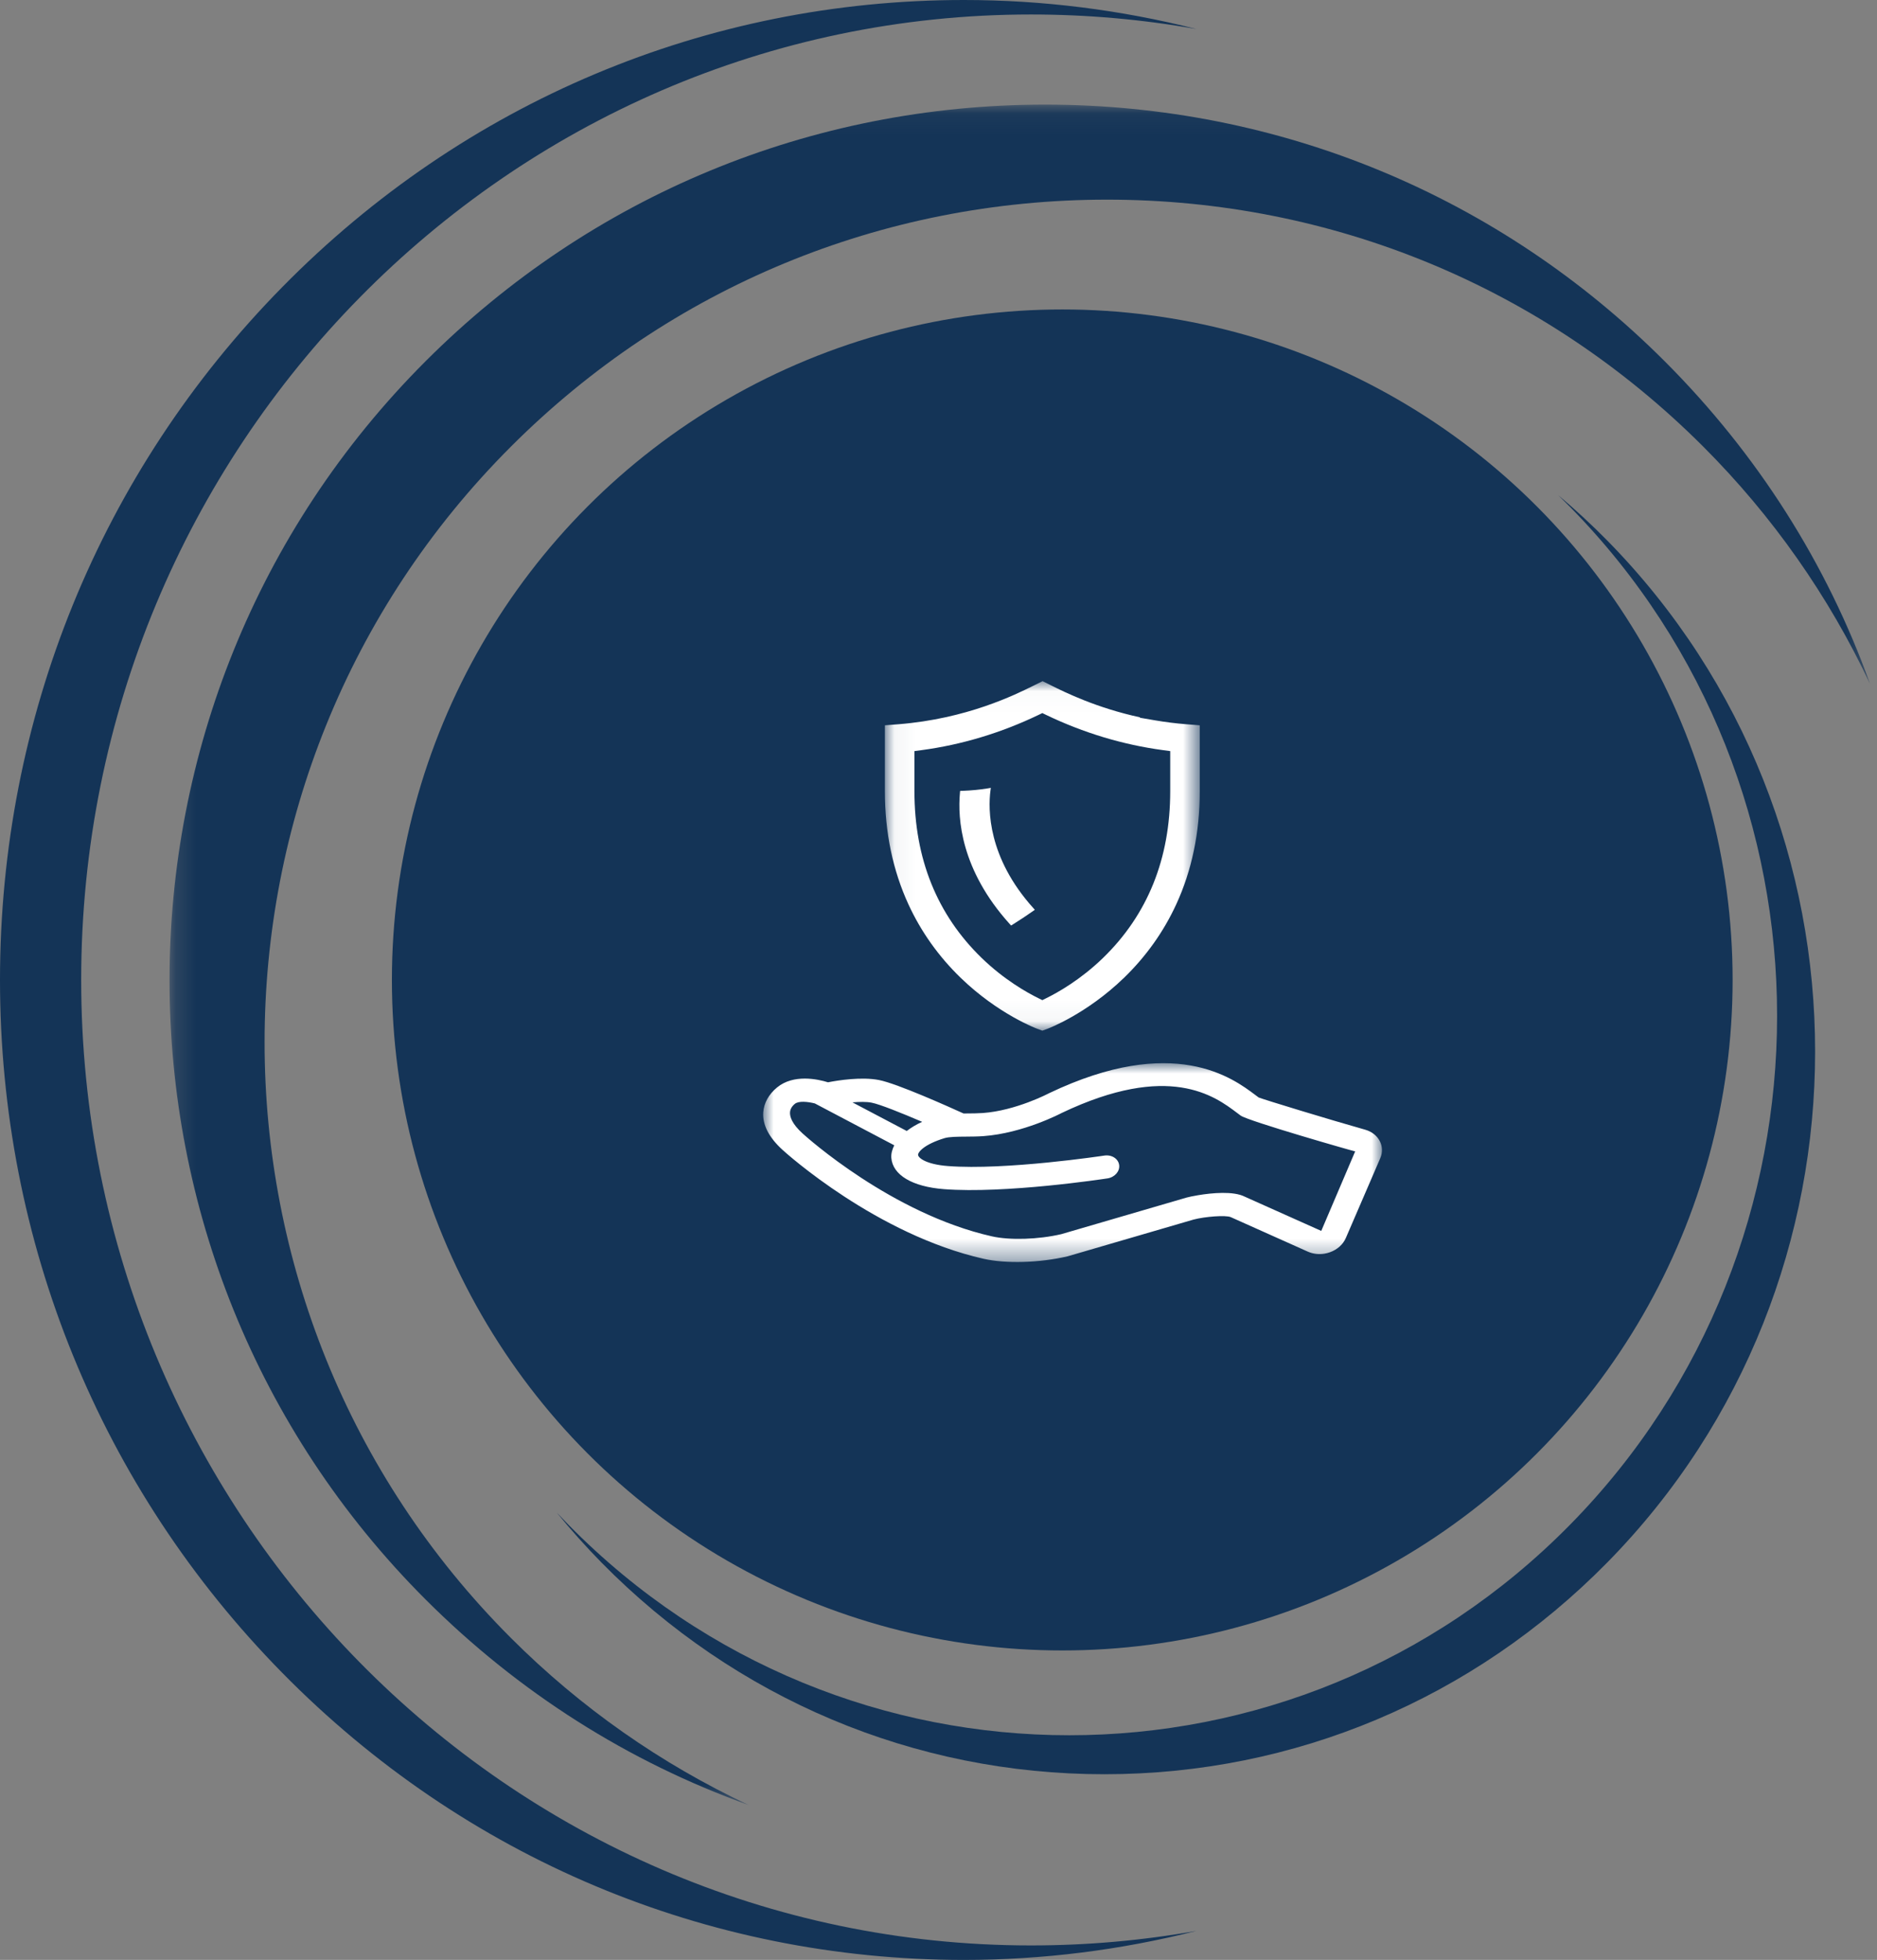
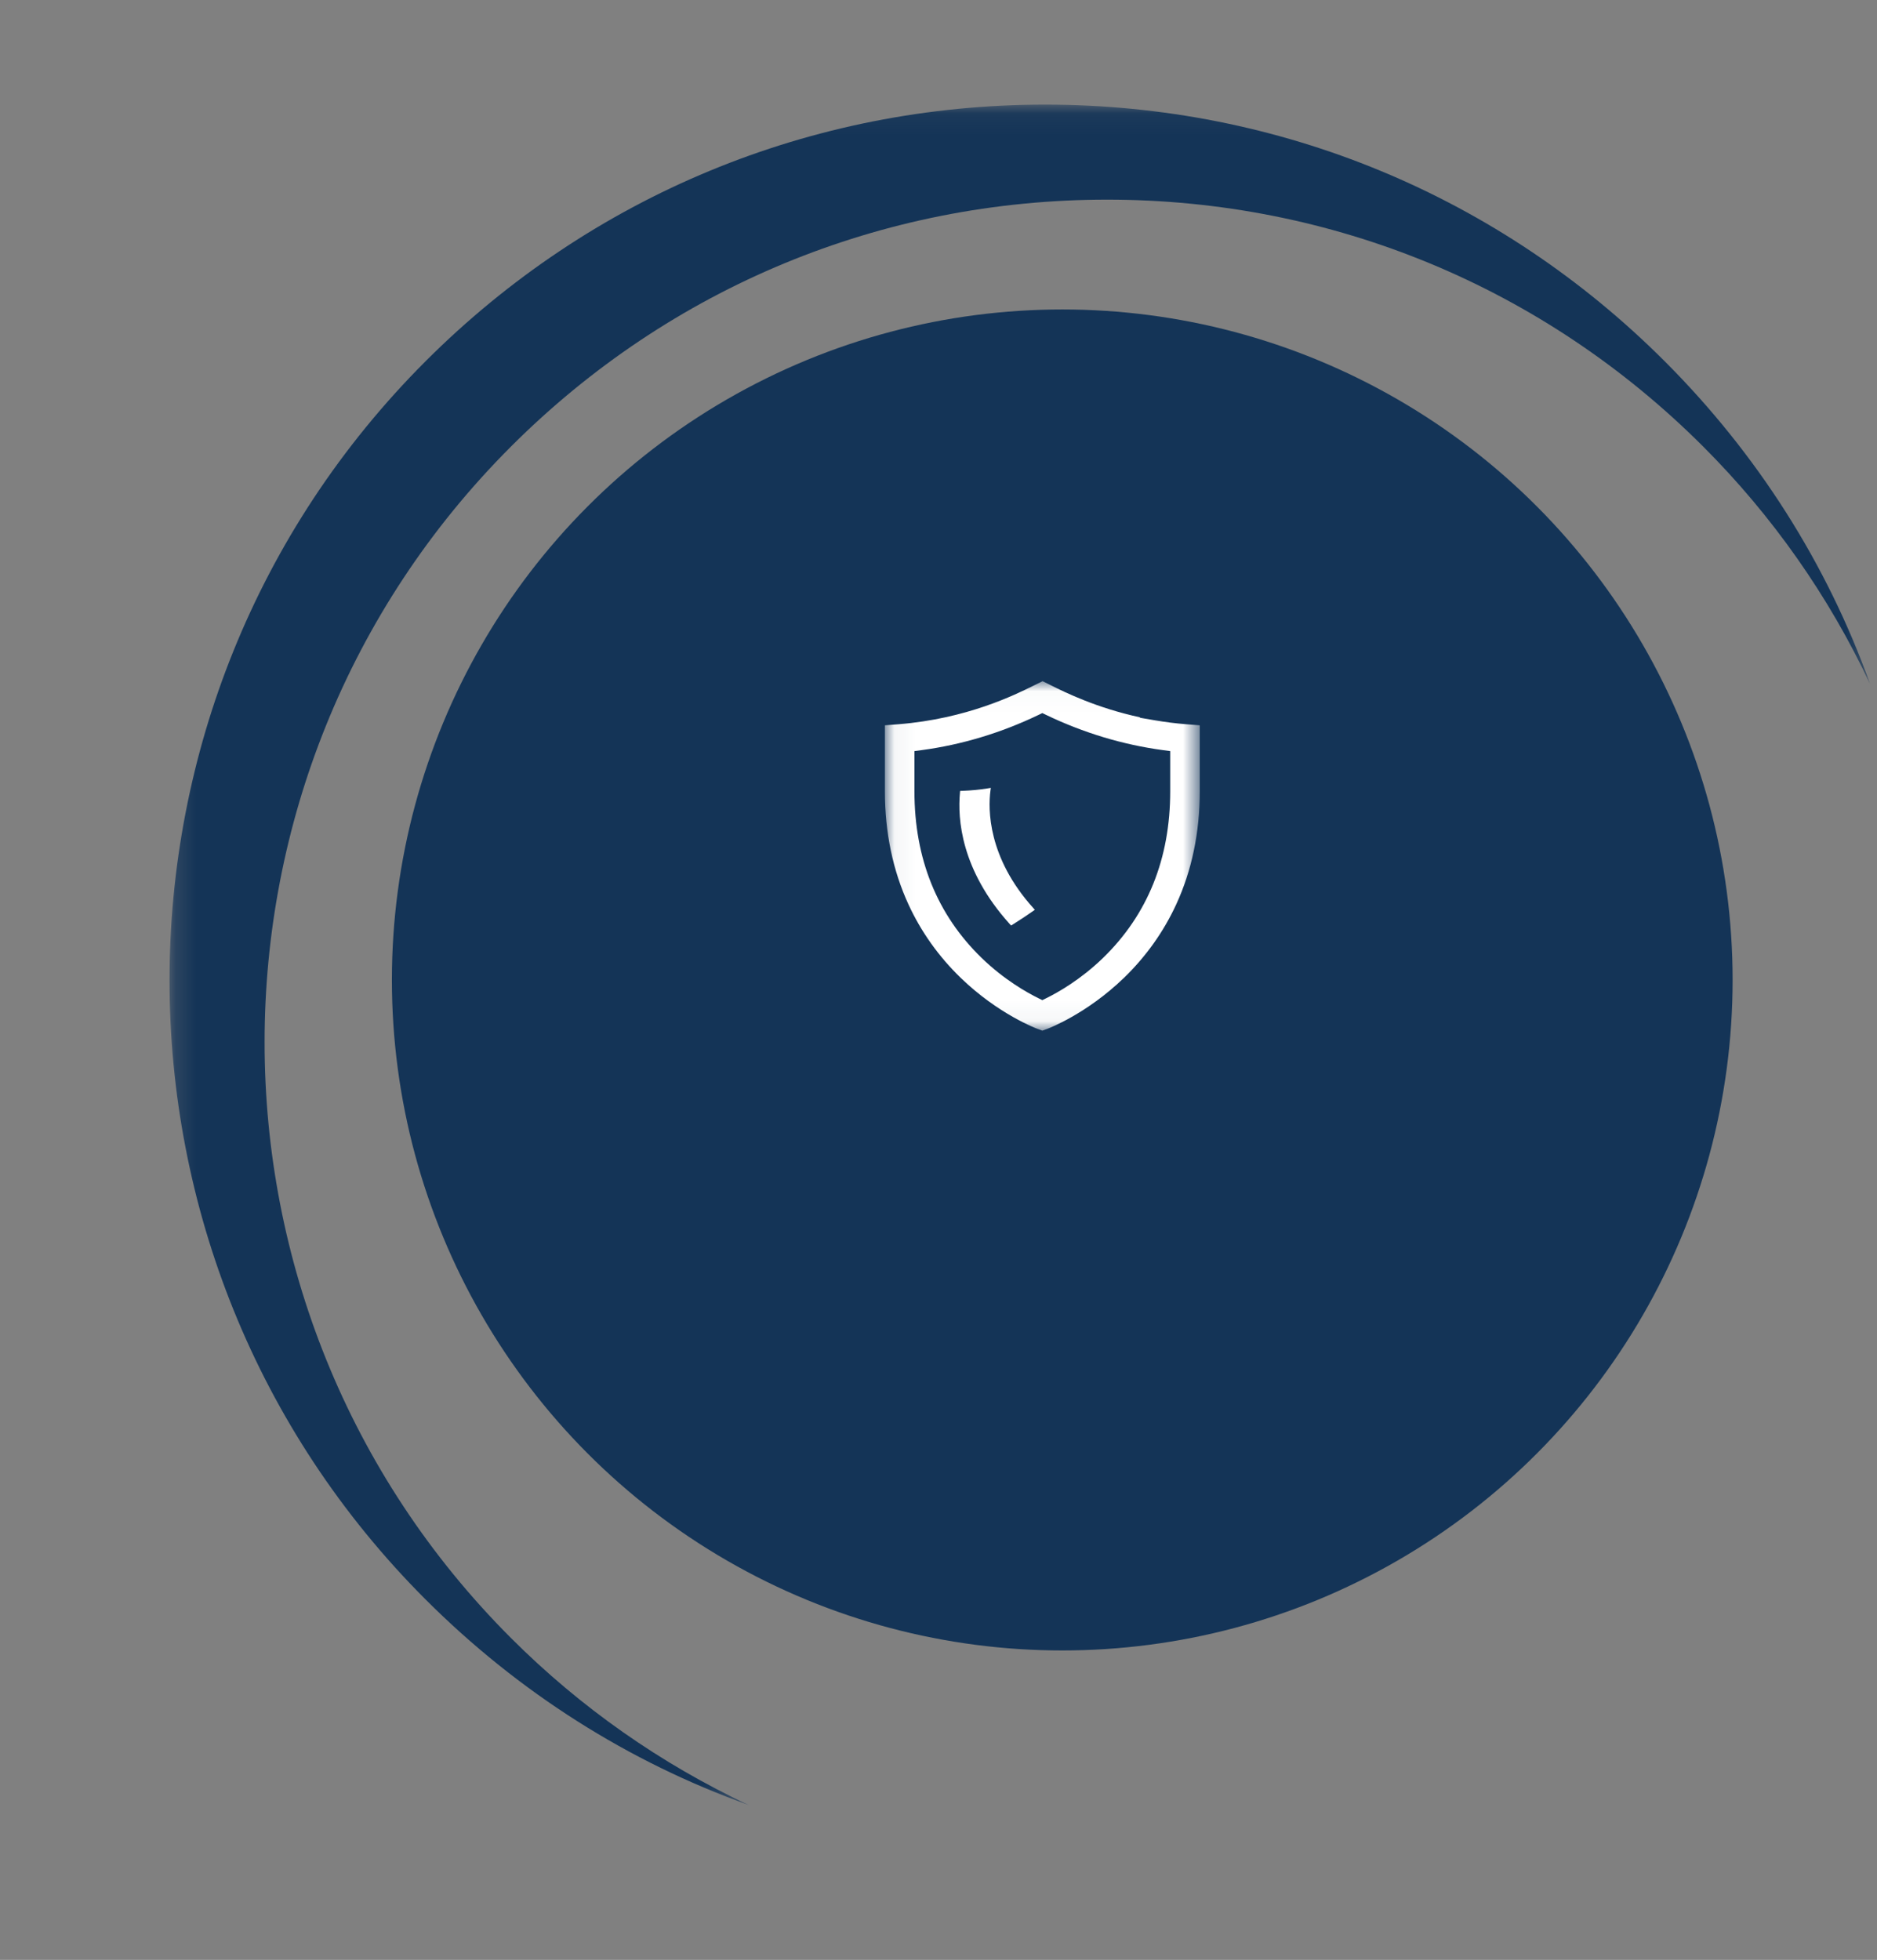
<svg xmlns="http://www.w3.org/2000/svg" xmlns:xlink="http://www.w3.org/1999/xlink" width="91px" height="95px" viewBox="0 0 91 95" version="1.1">
  <rect x="0" y="0" width="91" height="95" fill="#808080" stroke="none" />
  <title>Group 2</title>
  <desc>Created with Sketch.</desc>
  <defs>
    <polygon id="path-1" points="0.219 0.071 82.662 0.071 82.662 82.491 0.219 82.491" />
    <polygon id="path-3" points="0.047 0.018 15.313 0.018 15.313 16.958 0.047 16.958" />
-     <polygon id="path-5" points="0 0 30 0 30 9.638 0 9.638" />
  </defs>
  <g id="Symbols" stroke="none" stroke-width="1" fill="none" fill-rule="evenodd">
    <g id="Icons/USPs" transform="translate(-35, 0)">
      <g id="Group-2" transform="translate(35, 0)">
        <g id="Group">
          <circle id="Oval-5" fill="#143457" cx="51.5" cy="47.5" r="32.5" />
          <g id="Group-12">
-             <path d="M46.735,0 C34.251,0 22.515,4.941 13.688,13.912 C4.861,22.884 0,34.812 0,47.5 C0,60.188 4.861,72.116 13.688,81.088 C22.515,90.059 34.251,95 46.735,95 C50.55,95 54.334,94.521 58,93.594 C55.375,94.061 52.695,94.298 49.98,94.298 C24.592,94.298 3.936,73.305 3.936,47.5 C3.936,21.696 24.592,0.702 49.98,0.702 C52.695,0.702 55.375,0.939 58,1.406 C54.334,0.479 50.55,0 46.735,0" id="Fill-1" fill="#143457" />
-             <path d="M77.919,26.197 C77.159,25.425 76.366,24.693 75.543,24 C75.736,24.187 75.927,24.377 76.116,24.569 C89.503,38.172 89.503,60.306 76.116,73.908 C62.729,87.511 40.947,87.511 27.56,73.908 C27.371,73.716 27.184,73.522 27,73.326 C27.681,74.162 28.403,74.967 29.162,75.74 C35.674,82.356 44.332,86 53.54,86 C62.749,86 71.407,82.356 77.919,75.74 C91.36,62.081 91.36,39.856 77.919,26.197" id="Fill-3" fill="#143457" />
            <g id="Group-7" transform="translate(8, 5)">
              <mask id="mask-2" fill="white">
                <use xlink:href="#path-1" />
              </mask>
              <g id="Clip-6" />
              <path d="M74.568,16.64 C77.944,20.014 80.669,23.912 82.662,28.149 C80.577,22.339 77.212,17.014 72.7,12.504 C64.678,4.486 54.013,0.071 42.669,0.071 C31.325,0.071 20.66,4.486 12.638,12.504 C-3.92,29.054 -3.92,55.983 12.638,72.534 C17.151,77.044 22.48,80.408 28.293,82.491 C24.053,80.5 20.153,77.776 16.778,74.402 C0.844,58.477 0.844,32.565 16.778,16.64 C24.496,8.926 34.758,4.677 45.673,4.677 C56.588,4.677 66.85,8.926 74.568,16.64" id="Fill-5" fill="#143457" mask="url(#mask-2)" />
            </g>
          </g>
        </g>
        <g id="Group-9" transform="translate(37, 33)">
          <g id="Group-3" transform="translate(5.854, 0)">
            <mask id="mask-4" fill="white">
              <use xlink:href="#path-3" />
            </mask>
            <g id="Clip-2" />
            <path d="M13.532,3.36 L13.88,3.407 L13.88,5.353 C13.88,8.619 12.784,11.337 10.622,13.433 C9.531,14.49 8.427,15.111 7.865,15.387 L7.68,15.478 L7.495,15.387 C6.933,15.111 5.829,14.49 4.738,13.433 C2.576,11.337 1.479,8.619 1.479,5.353 L1.479,3.407 L1.827,3.36 C3.774,3.099 5.682,2.524 7.498,1.652 L7.68,1.564 L7.862,1.652 C9.678,2.524 11.586,3.099 13.532,3.36 M8.136,0.237 L7.693,0.018 L7.681,0.024 L7.68,0.024 L7.248,0.237 C6.363,0.676 4.014,1.843 0.704,2.105 L0.047,2.157 L0.047,5.353 C0.047,7.347 0.431,9.192 1.19,10.839 C1.8,12.163 2.65,13.358 3.717,14.392 C5.552,16.17 7.415,16.86 7.433,16.867 L7.68,16.958 L7.926,16.867 C7.944,16.86 9.809,16.169 11.643,14.392 C12.71,13.358 13.56,12.162 14.17,10.839 C14.929,9.192 15.313,7.347 15.313,5.353 L15.313,2.157 L14.656,2.105 C14.149,2.065 13.635,2 13.127,1.913 L12.404,1.789 L12.421,1.771 C10.302,1.312 8.786,0.56 8.136,0.237" id="Fill-1" fill="#FFFFFF" mask="url(#mask-4)" />
          </g>
          <g id="Group-6" transform="translate(0, 18.534)">
            <mask id="mask-6" fill="white">
              <use xlink:href="#path-5" />
            </mask>
            <g id="Clip-5" />
            <path d="M27.057,8.13 L23.347,6.47 C22.799,6.191 21.757,6.287 21.083,6.4 C20.835,6.441 20.637,6.485 20.531,6.513 L14.455,8.287 C13.344,8.548 11.956,8.59 11.087,8.393 C6.228,7.297 2.085,3.566 1.912,3.408 C1.383,2.927 1.288,2.585 1.301,2.383 C1.311,2.229 1.39,2.09 1.536,1.971 C1.722,1.818 2.168,1.867 2.505,1.951 L6.355,3.98 C6.258,4.178 6.197,4.381 6.213,4.592 C6.28,5.422 7.233,5.988 8.764,6.106 C11.73,6.334 16.487,5.616 16.688,5.585 C16.692,5.585 16.695,5.584 16.698,5.584 C17.05,5.525 17.3,5.236 17.258,4.934 C17.216,4.628 16.894,4.424 16.537,4.479 C16.489,4.486 11.753,5.202 8.956,4.986 C7.89,4.904 7.522,4.588 7.51,4.448 C7.5,4.313 7.799,3.937 8.791,3.634 C9.014,3.565 9.429,3.563 9.828,3.56 C10.107,3.558 10.394,3.556 10.674,3.536 C12.596,3.397 14.422,2.441 14.469,2.415 C19.684,-0.069 21.905,1.603 22.973,2.408 L23.151,2.541 C23.513,2.804 28.665,4.281 28.701,4.275 L27.057,8.13 Z M7.708,2.843 C7.413,2.975 7.172,3.126 6.96,3.286 L4.327,1.899 C4.662,1.872 5.001,1.863 5.258,1.914 C5.653,1.991 6.698,2.41 7.708,2.843 L7.708,2.843 Z M29.186,3.224 C27.52,2.755 24.273,1.765 24.023,1.663 L23.859,1.541 C22.78,0.729 19.909,-1.429 13.866,1.453 C13.85,1.462 12.257,2.301 10.645,2.416 C10.397,2.433 10.143,2.435 9.895,2.436 C9.834,2.437 9.774,2.437 9.715,2.438 C9.069,2.144 6.505,0.99 5.617,0.817 C4.775,0.651 3.623,0.831 3.144,0.927 C2.654,0.775 1.475,0.514 0.671,1.178 C0.27,1.507 0.033,1.936 0.003,2.387 C-0.036,2.991 0.28,3.604 0.944,4.207 C1.127,4.375 5.499,8.31 10.689,9.482 C11.767,9.725 13.391,9.682 14.762,9.361 L20.862,7.581 C21.423,7.433 22.42,7.358 22.667,7.461 L26.406,9.135 C26.655,9.245 26.939,9.279 27.218,9.232 C27.306,9.217 27.394,9.195 27.479,9.164 C27.834,9.037 28.114,8.786 28.247,8.476 L29.915,4.612 C30.167,4.032 29.84,3.409 29.186,3.224 L29.186,3.224 Z" id="Fill-4" fill="#FFFFFF" mask="url(#mask-6)" />
          </g>
          <path d="M13.099,11.019 C10.877,8.554 10.904,6.219 11.018,5.329 L11.037,5.189 L10.875,5.216 C10.498,5.278 10.088,5.317 9.655,5.333 L9.548,5.337 L9.54,5.429 C9.423,6.677 9.581,9.161 11.947,11.782 L12.019,11.862 L12.115,11.802 C12.464,11.583 12.789,11.368 13.08,11.163 L13.171,11.099 L13.099,11.019 Z" id="Fill-7" fill="#FFFFFF" />
        </g>
      </g>
    </g>
  </g>
</svg>